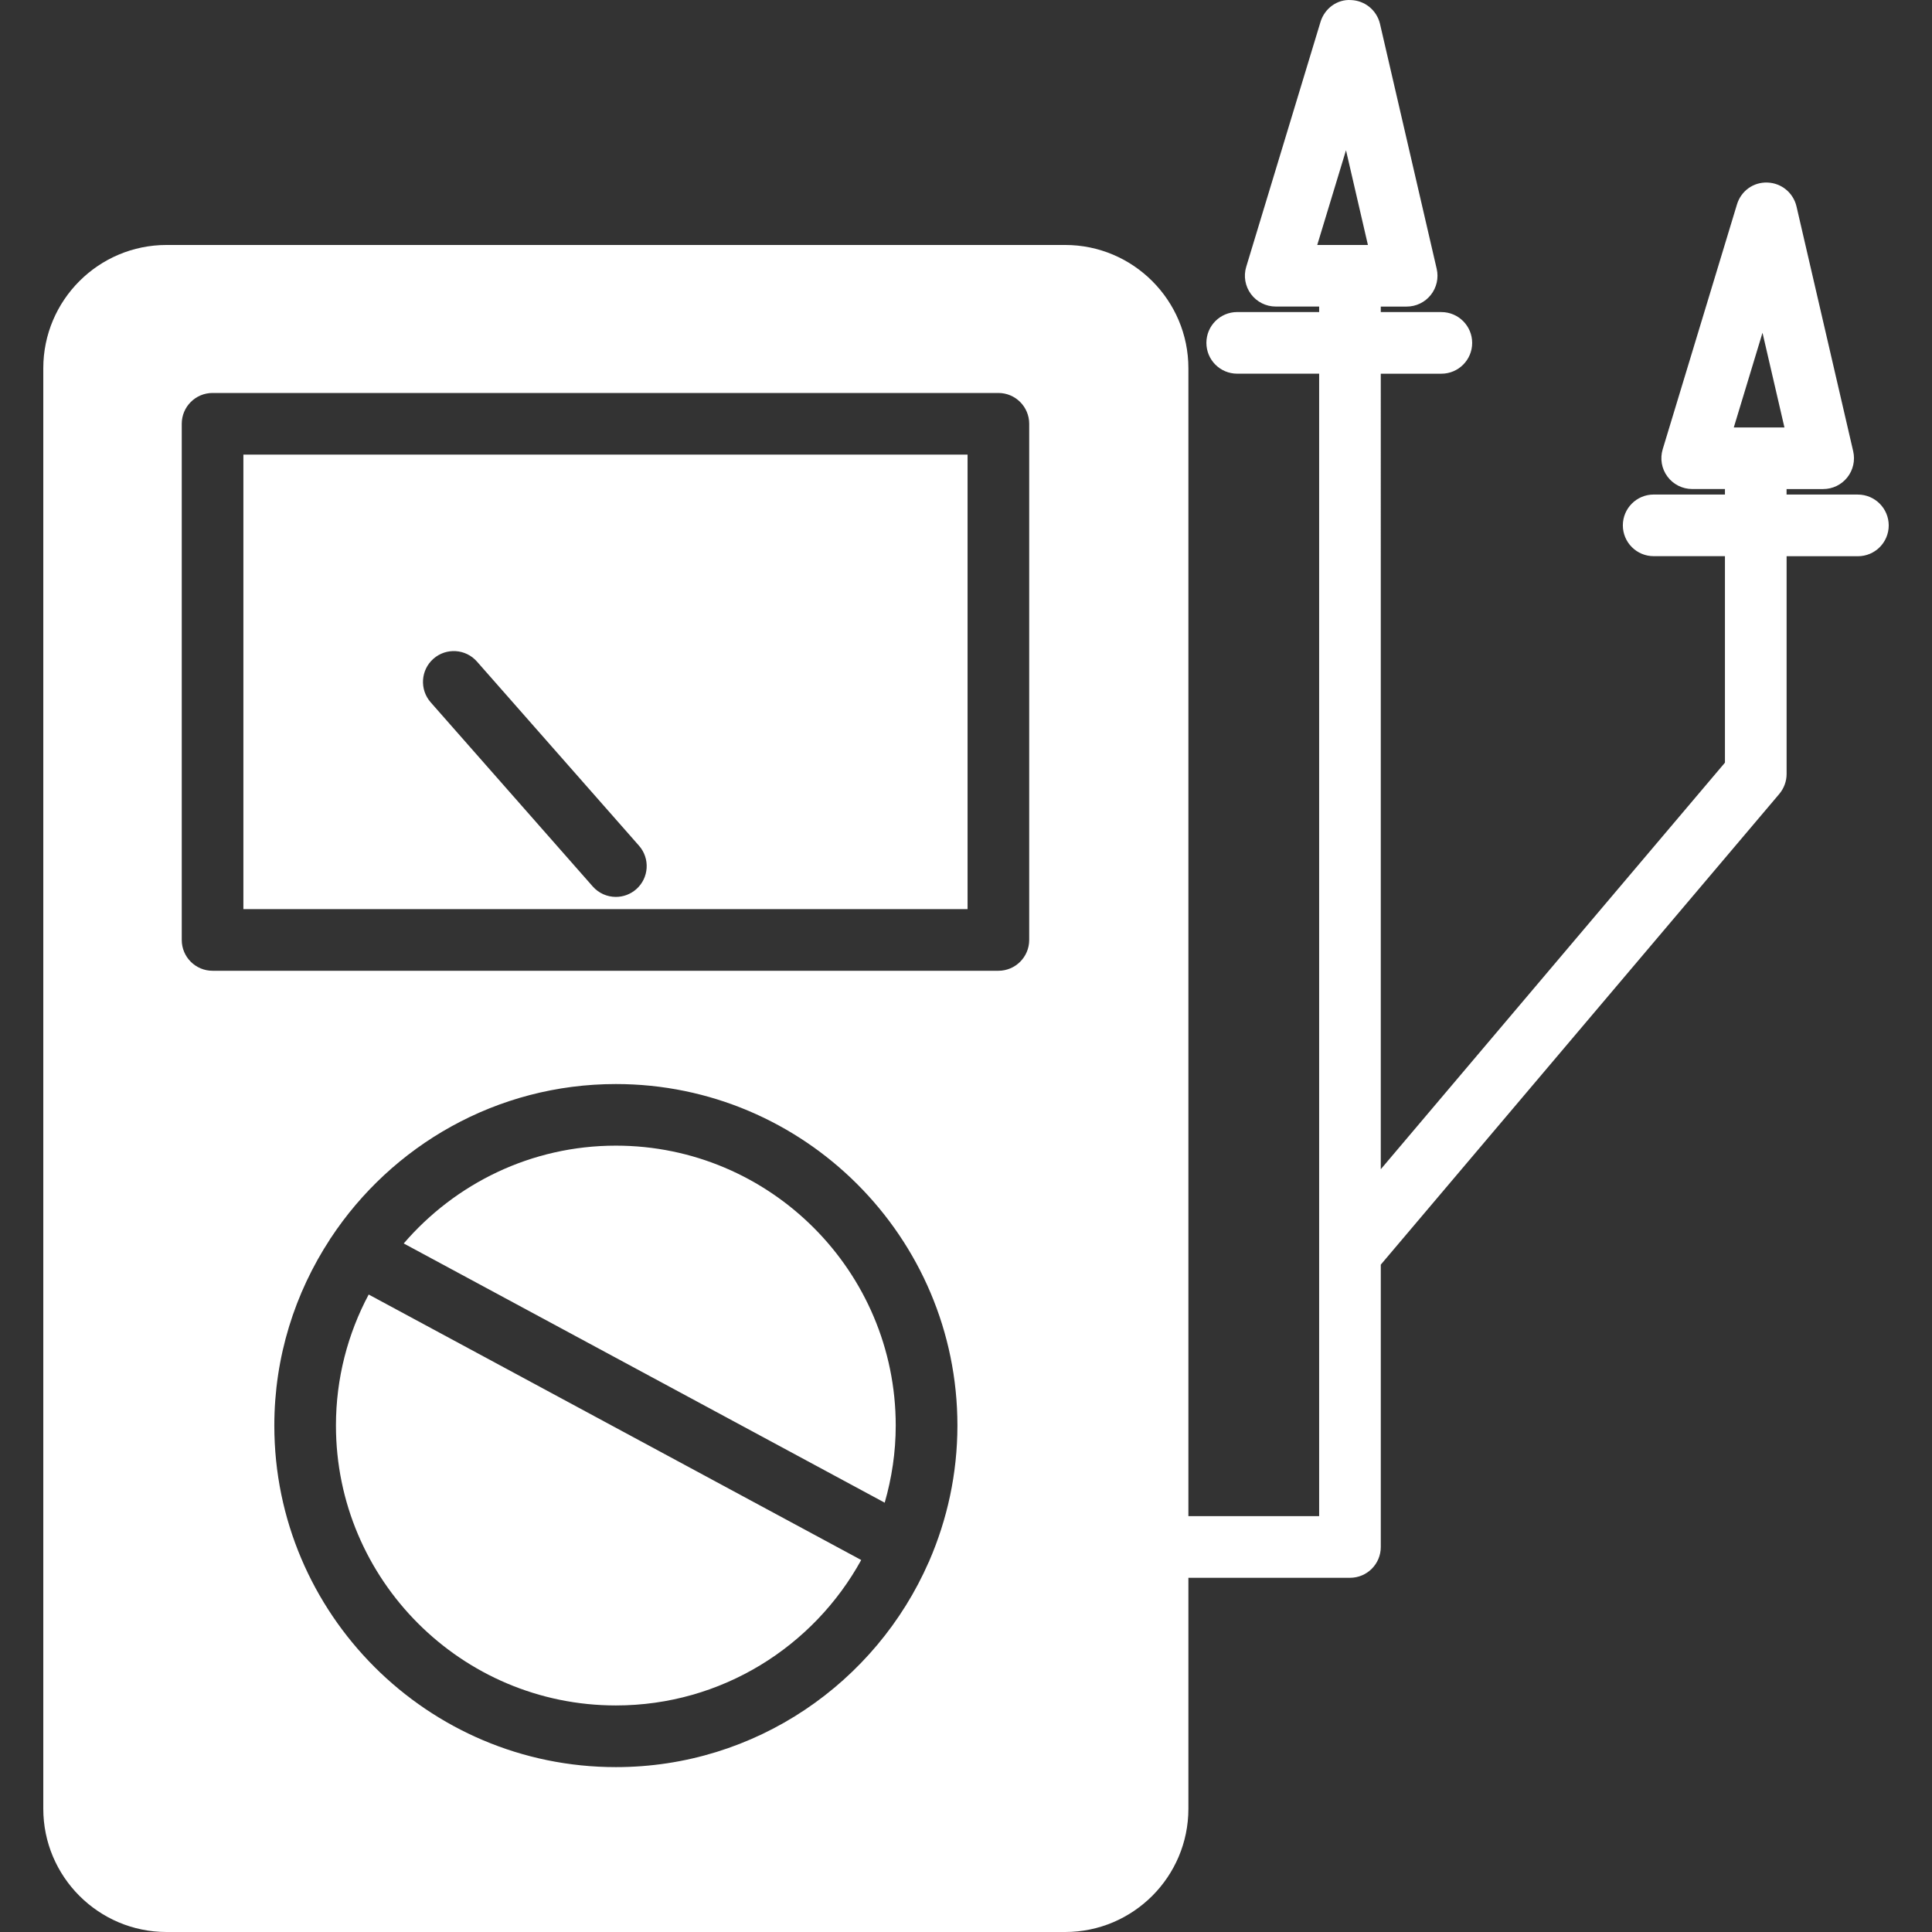
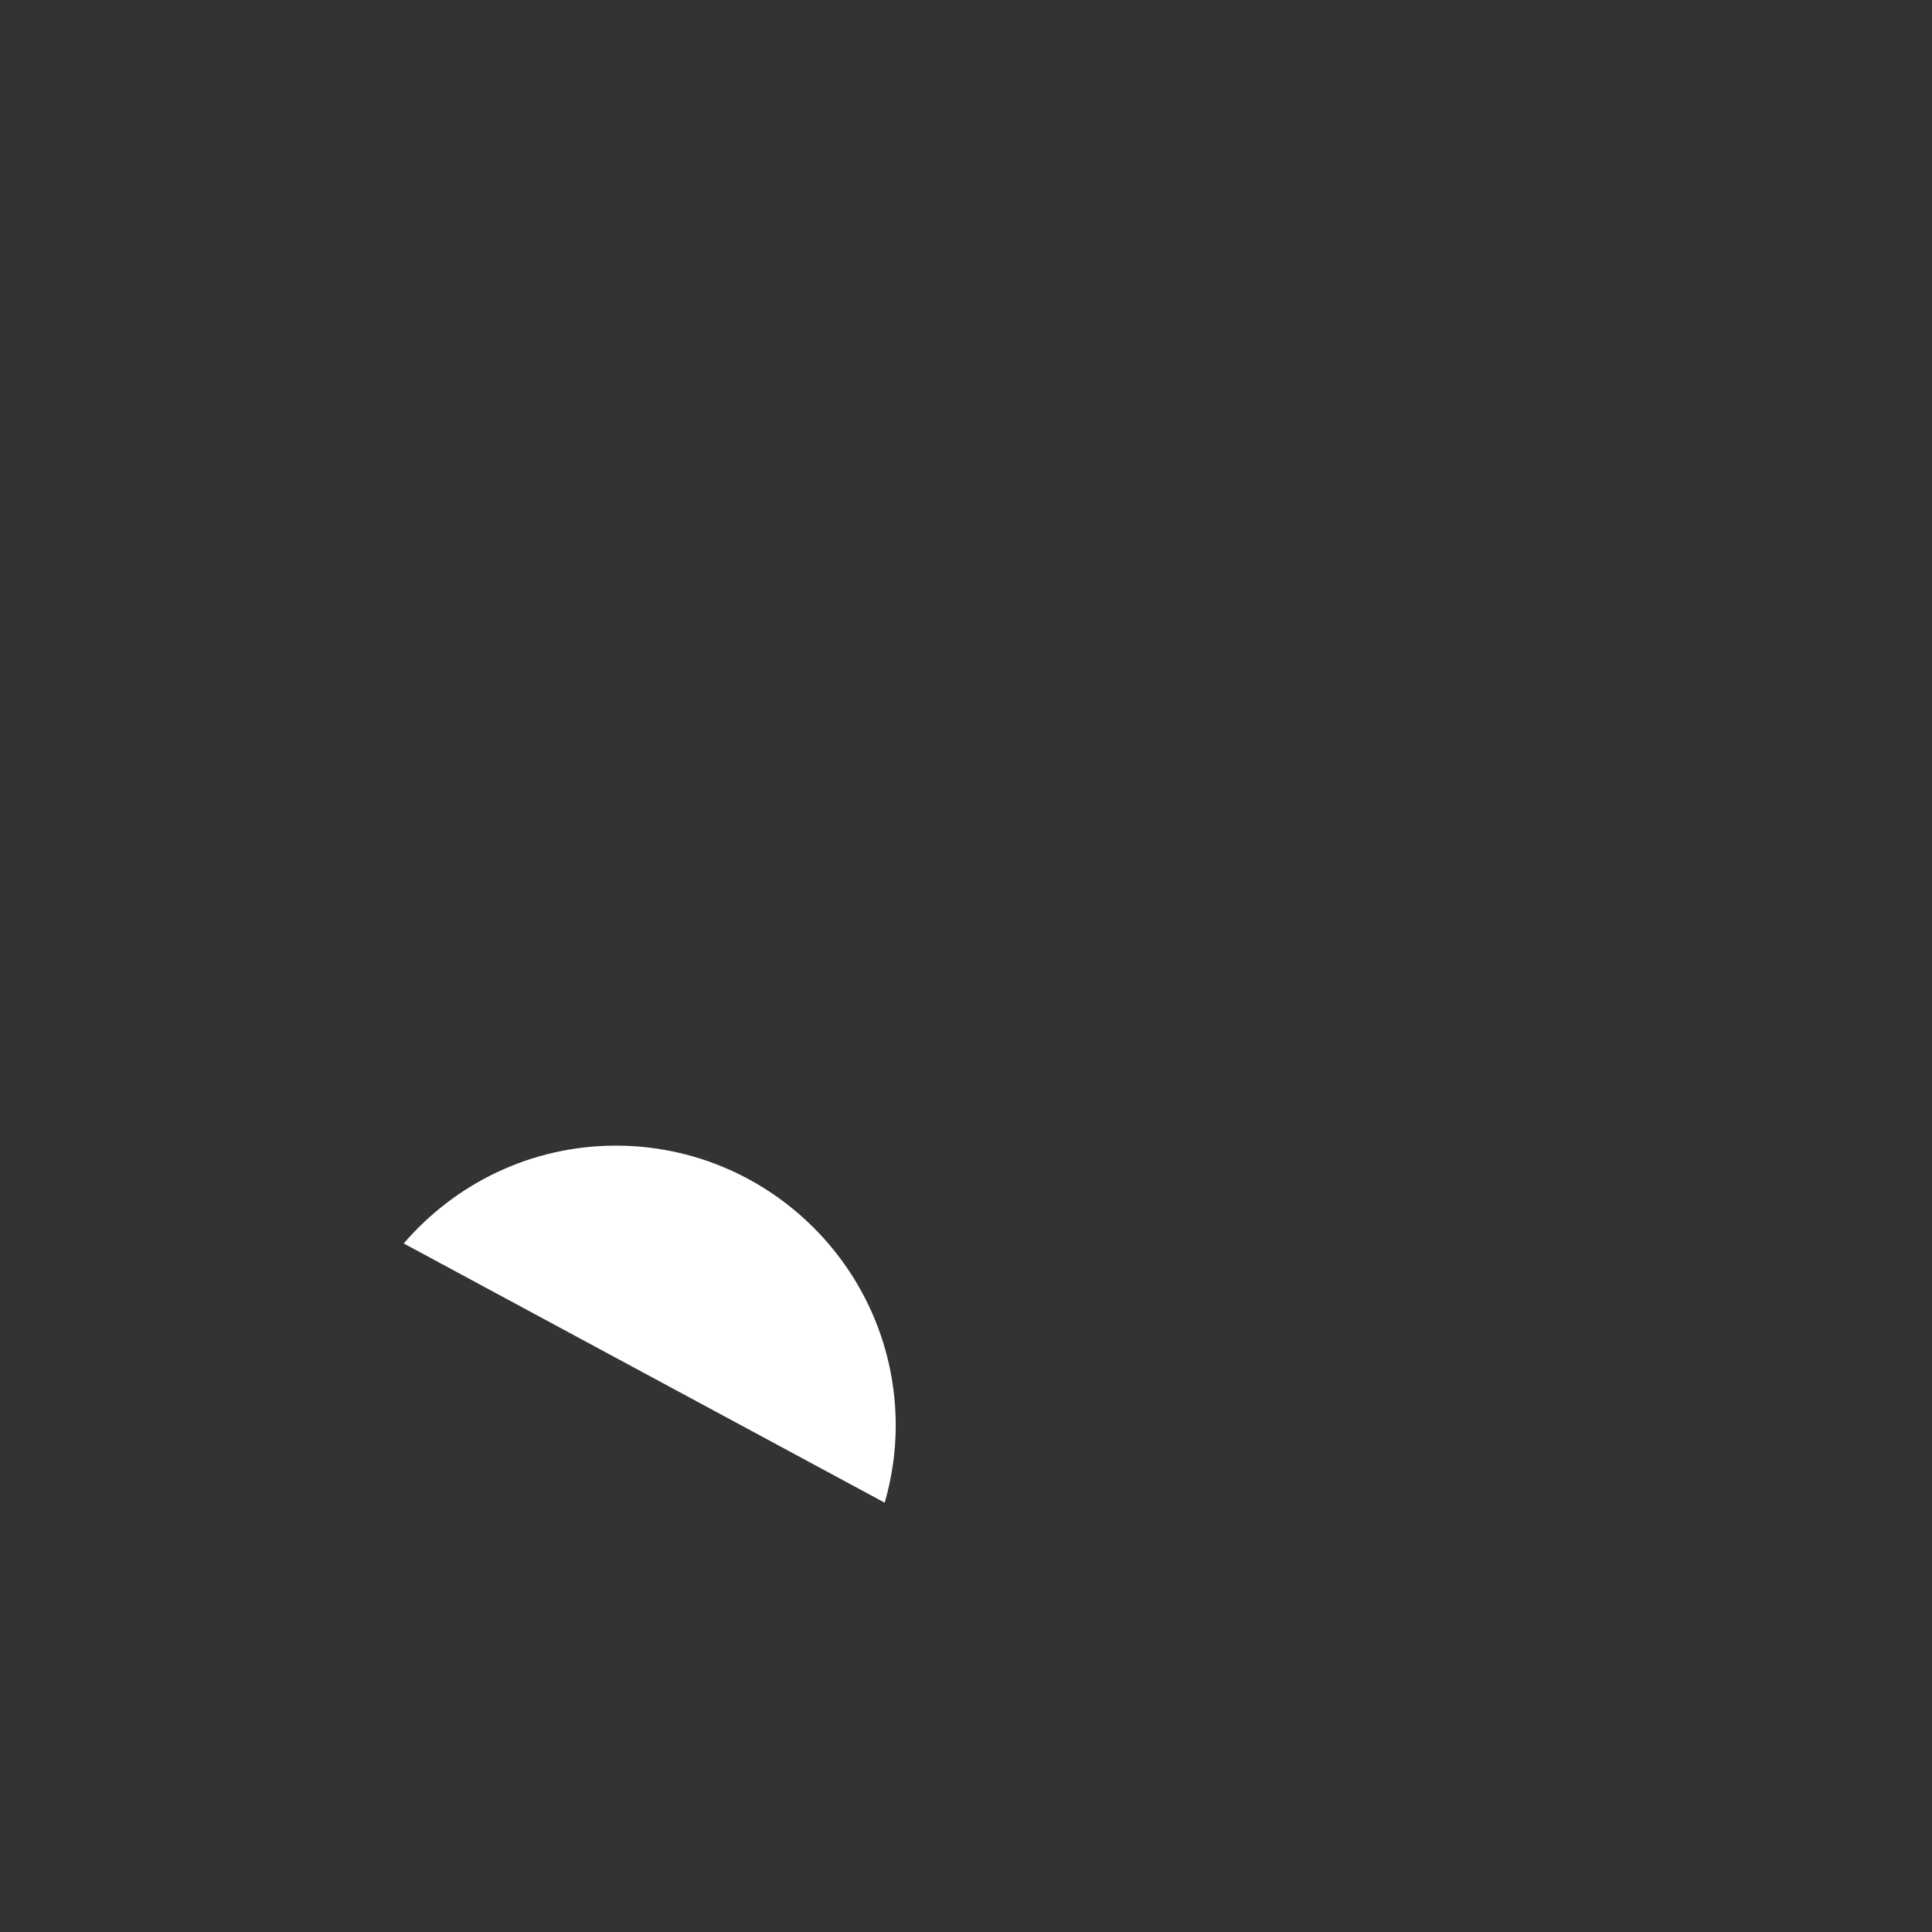
<svg xmlns="http://www.w3.org/2000/svg" version="1.1" id="Capa_1" x="0px" y="0px" width="512px" height="512px" viewBox="0 0 337.007 337.007" style="enable-background:new 0 0 337.007 337.007;" xml:space="preserve">
  <rect x="0" y="0" width="337.007" height="337.007" fill="#333333" stroke="none" />
  <g>
    <g>
-       <path d="M42.455,158.585h126.322V79.299H42.455V158.585z M75.604,114.91c2.231-1.96,5.622-1.746,7.591,0.486l28.273,32.129    c1.958,2.229,1.743,5.623-0.483,7.582c-1.021,0.898-2.291,1.345-3.553,1.345c-1.489,0-2.975-0.617-4.038-1.822l-28.276-32.129    C73.164,120.265,73.379,116.874,75.604,114.91z" fill="#ffffff" />
      <path d="M107.432,199.84c-14.793,0-28.043,6.636-37.009,17.062l83.899,45.218c1.231-4.284,1.924-8.787,1.924-13.454    C156.251,221.74,134.345,199.84,107.432,199.84z" fill="#ffffff" />
-       <path d="M58.601,248.665c0,26.919,21.906,48.824,48.831,48.824c18.422,0,34.483-10.263,42.792-25.369L64.311,225.81    C60.669,232.639,58.601,240.412,58.601,248.665z" fill="#ffffff" />
-       <path d="M324.069,86.269h-12.431v-0.96h6.383c1.639,0,3.192-0.748,4.21-2.031c1.019-1.28,1.397-2.963,1.03-4.559l-9.891-42.712    c-0.557-2.373-2.624-4.081-5.06-4.163c-2.484-0.099-4.62,1.486-5.323,3.814l-12.956,42.711c-0.493,1.627-0.189,3.392,0.829,4.761    c1.009,1.368,2.614,2.173,4.315,2.173h5.716v0.961h-12.435c-2.971,0-5.375,2.41-5.375,5.375c0,2.968,2.404,5.375,5.375,5.375    h12.435v36.017l-60.036,70.924V65.188h10.567c2.971,0,5.375-2.406,5.375-5.375c0-2.966-2.404-5.375-5.375-5.375h-10.567v-0.96    h4.52c1.638,0,3.186-0.748,4.204-2.032c1.019-1.28,1.402-2.963,1.028-4.559L240.72,4.171c-0.557-2.37-2.626-4.079-5.062-4.16    c-2.424-0.165-4.613,1.485-5.316,3.811l-12.956,42.714c-0.499,1.628-0.189,3.392,0.823,4.762c1.014,1.365,2.615,2.173,4.321,2.173    h7.575v0.961h-14.294c-2.978,0-5.375,2.409-5.375,5.375c0,2.969,2.397,5.375,5.375,5.375h14.294v199.28h-22.809V64.232    c0-11.858-9.645-21.501-21.497-21.501H29.052c-11.858,0-21.501,9.644-21.501,21.501v251.275c0,11.857,9.644,21.5,21.501,21.5    H185.8c11.853,0,21.497-9.643,21.497-21.5v-40.285h28.185c2.976,0,5.375-2.408,5.375-5.374v-49.251l69.518-82.114    c0.812-0.974,1.27-2.2,1.27-3.472V97.025h12.437c2.971,0,5.376-2.407,5.376-5.375C329.456,88.684,327.041,86.269,324.069,86.269z     M162.083,272.304c-0.016,0.032-0.01,0.063-0.026,0.1c-0.016,0.021-0.039,0.042-0.05,0.062    c-9.208,21.035-30.192,35.78-54.575,35.78c-32.849,0-59.581-26.73-59.581-59.576c0-11.995,3.596-23.154,9.719-32.509    c0.01-0.021,0.01-0.048,0.021-0.069c0.021-0.036,0.058-0.057,0.082-0.094c10.659-16.189,28.976-26.903,49.765-26.903    c32.842,0,59.569,26.725,59.569,59.575C167.002,257.063,165.228,265.054,162.083,272.304z M179.527,163.961    c0,2.968-2.404,5.375-5.375,5.375H37.079c-2.974,0-5.375-2.407-5.375-5.375V73.923c0-2.966,2.402-5.375,5.375-5.375h137.073    c2.971,0,5.375,2.41,5.375,5.375V163.961z M229.773,42.73l5.015-16.519l3.822,16.519H229.773z M302.432,74.563l5.008-16.521    l3.827,16.521H302.432z" fill="#ffffff" />
    </g>
  </g>
  <g>
</g>
  <g>
</g>
  <g>
</g>
  <g>
</g>
  <g>
</g>
  <g>
</g>
  <g>
</g>
  <g>
</g>
  <g>
</g>
  <g>
</g>
  <g>
</g>
  <g>
</g>
  <g>
</g>
  <g>
</g>
  <g>
</g>
</svg>